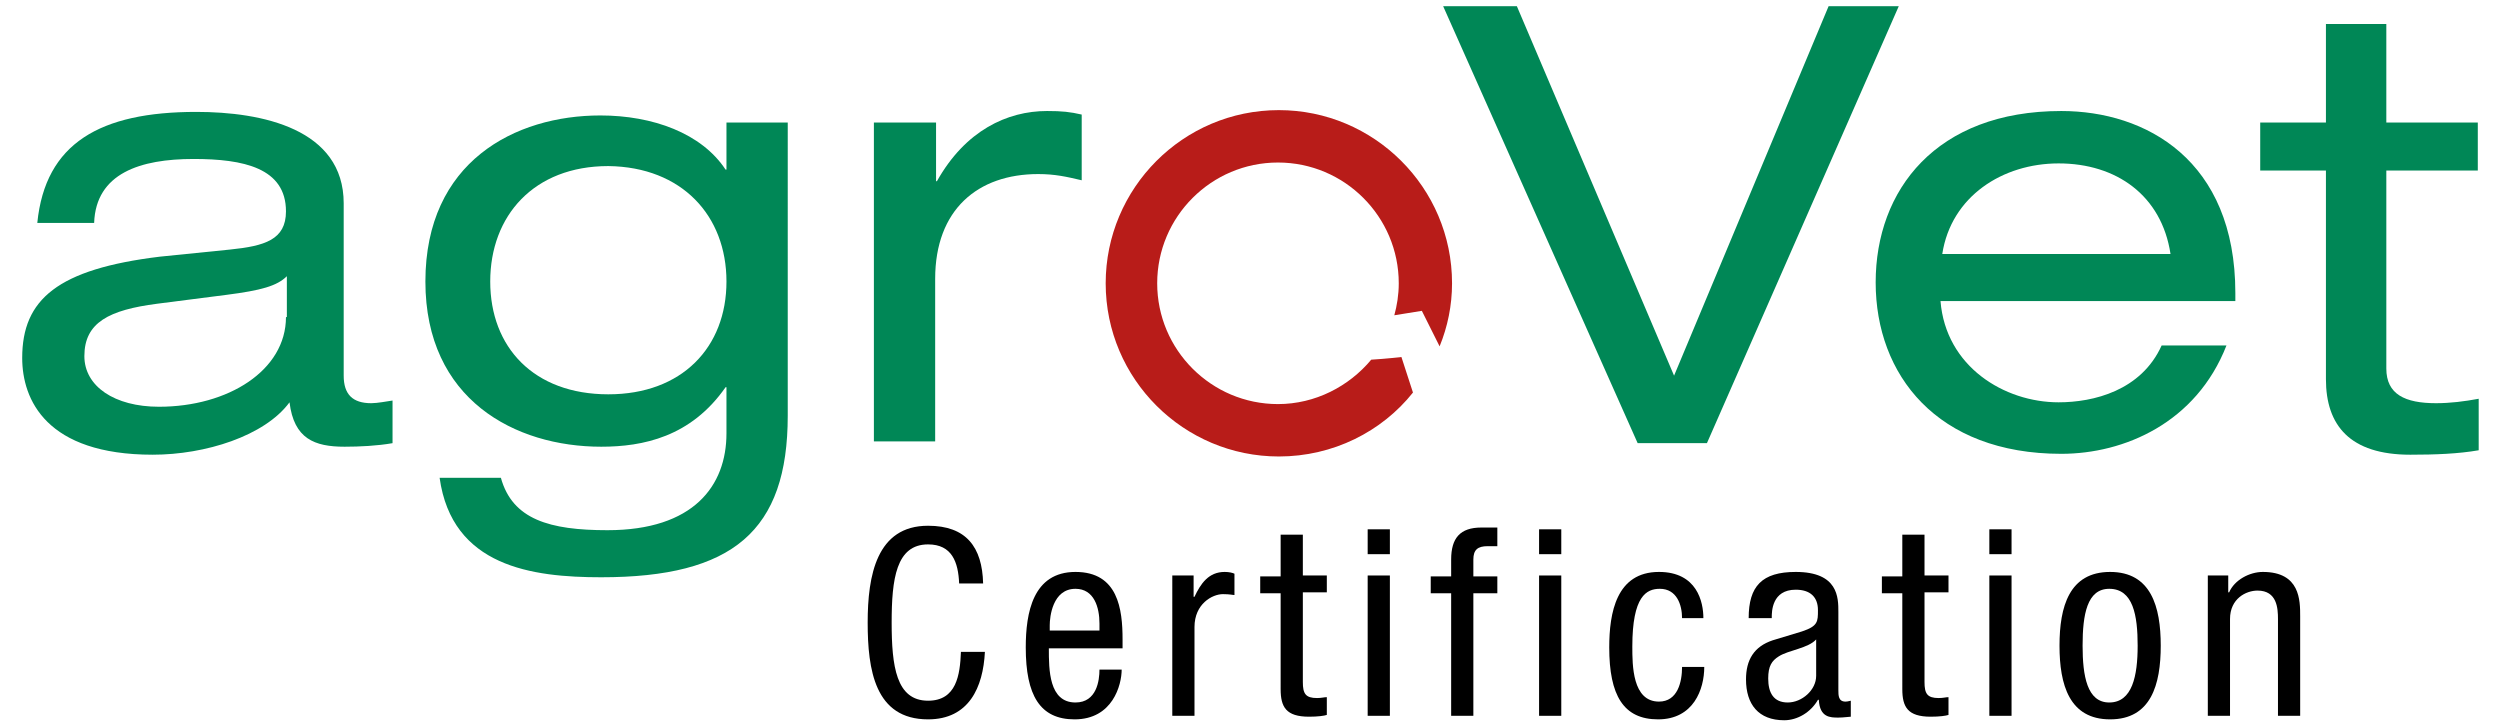
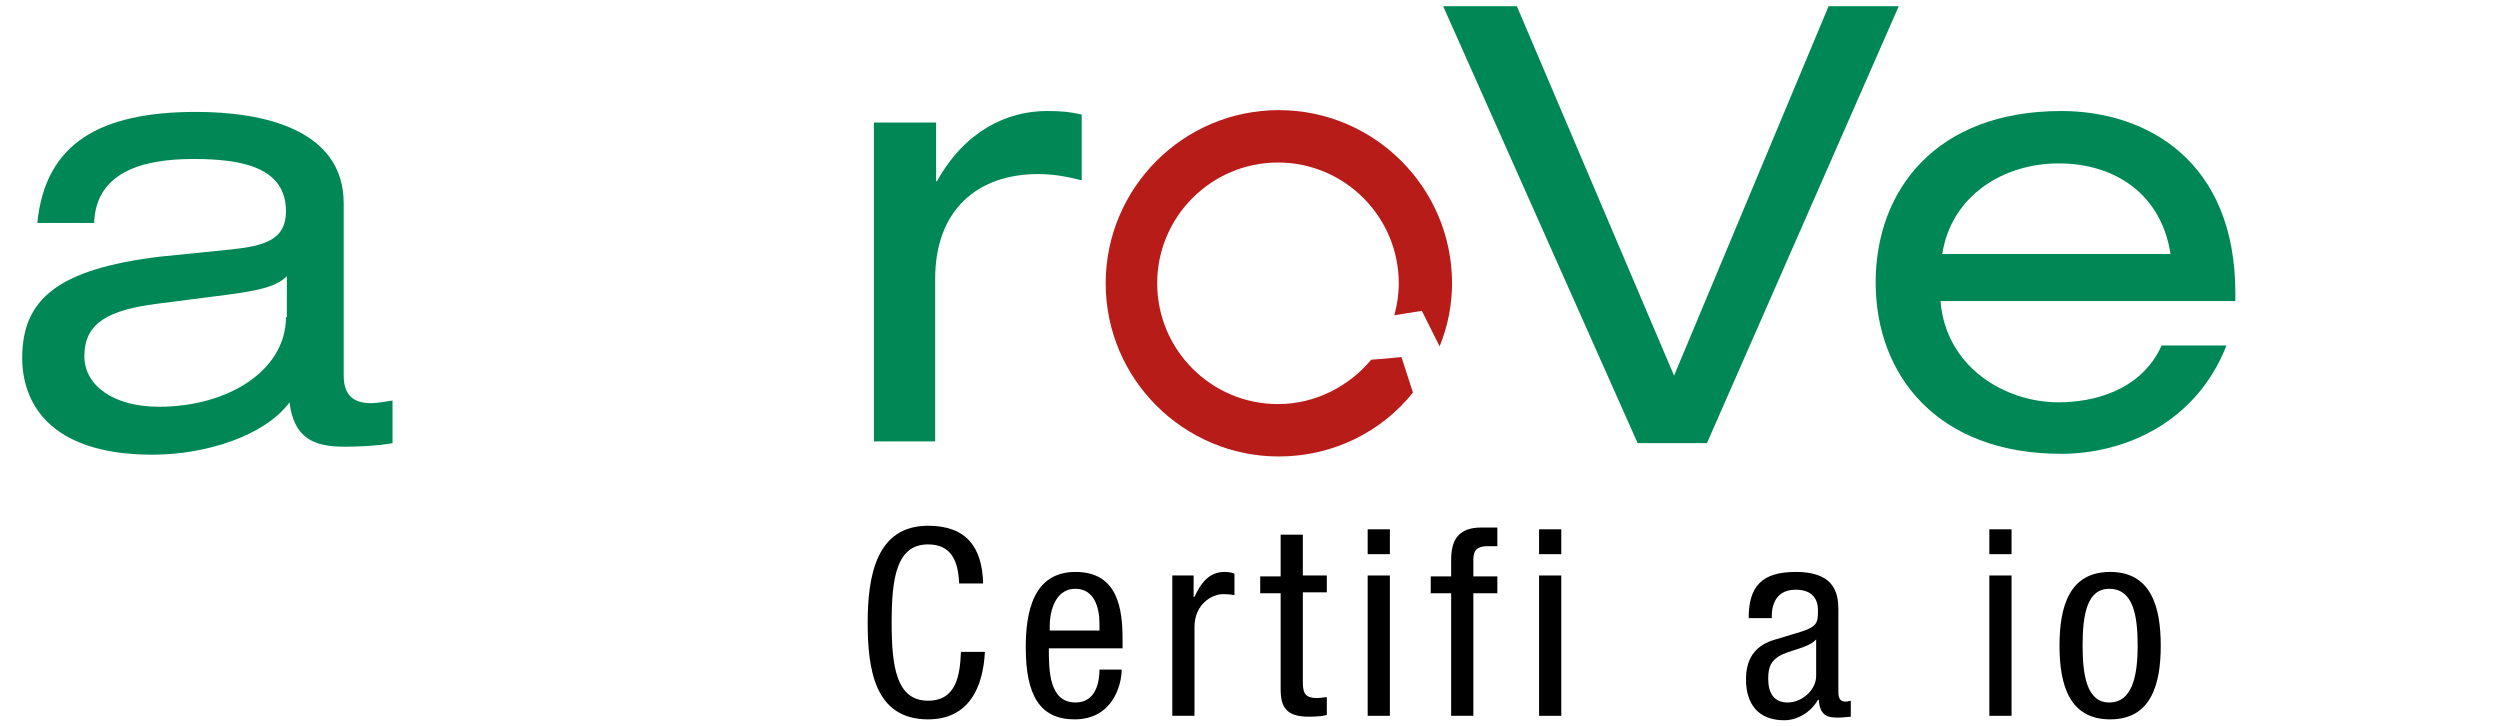
<svg xmlns="http://www.w3.org/2000/svg" version="1.1" id="Ebene_1" x="0px" y="0px" viewBox="0 0 281.5 81.8" style="enable-background:new 0 0 281.5 81.8;" xml:space="preserve">
  <style type="text/css">
	.st0{fill:#008756;}
	.st1{fill:#B81C19;}
</style>
  <g>
    <g>
      <g>
        <path class="st0" d="M32.2,35.7c0,6-6.5,10.1-14.3,10.1c-5,0-8.4-2.3-8.4-5.7c0-3.8,2.8-5.2,8.2-5.9l7.8-1c3.9-0.5,5.7-1,6.8-2.1     V35.7z M10.6,25.1c0.2-5.6,5.2-7.2,11.2-7.2c5.6,0,10.4,1,10.4,5.9c0,3.2-2.4,3.9-6.3,4.3l-7.9,0.8C6.5,30.3,2.5,33.7,2.5,40.3     c0,4.7,2.7,10.9,14.7,10.9c5.9,0,12.6-2.1,15.4-5.9c0.5,4.1,2.8,5,6.2,5c1.7,0,3.7-0.1,5.4-0.4v-4.8c-0.7,0.1-1.7,0.3-2.4,0.3     c-2.1,0-3.1-1-3.1-3.1V22.9c0-8.4-9.2-10.3-16.6-10.3c-10.8,0-17,3.5-17.9,12.5H10.6z" />
-         <path class="st0" d="M81.8,31.7c0,7.4-5,12.7-13.3,12.7c-8.4,0-13.3-5.3-13.3-12.7c0-7.4,4.9-13,13.3-13     C76.8,18.8,81.8,24.3,81.8,31.7z M81.8,19.1h-0.1C79,15,73.5,13,67.6,13c-9.6,0-19.7,5.2-19.7,18.7C47.9,45,58,50.3,67.7,50.3     c4.7,0,10.1-1.1,14-6.7h0.1v5.2c0,5.9-3.7,10.9-13.4,10.9c-6.5,0-10.7-1.2-12-5.9h-6.9c1.4,10,10.4,11.2,18.2,11.2     c14.8,0,21-5.2,21-18.2V13.8h-6.9V19.1z" />
        <path class="st0" d="M98.5,13.8h6.9v6.6h0.1c3.2-5.7,7.9-7.9,12.4-7.9c1.7,0,2.6,0.1,3.9,0.4v7.4c-1.7-0.4-3-0.7-4.9-0.7     c-6.8,0-11.6,4-11.6,11.8v18.3h-6.9V13.8z" />
      </g>
    </g>
    <g>
      <g>
        <path class="st0" d="M205.9,0.7h7.9l-21.6,49.2h-7.8L162.5,0.7h8.3l17.7,41.6L205.9,0.7z" />
        <path class="st0" d="M218.7,28.6c1-6.5,6.8-10.2,13.1-10.2c6.5,0,11.6,3.6,12.6,10.2H218.7z M251.7,33.9V33     c0-15-10.1-20.5-19.6-20.5c-14.1,0-20.9,8.9-20.9,19.3c0,10.4,6.9,19.3,20.9,19.3c7.1,0,15.2-3.5,18.6-12.2h-7.3     c-2.3,5.1-7.7,6.4-11.6,6.4c-6.1,0-12.7-4-13.3-11.4H251.7z" />
-         <path class="st0" d="M261.8,2.7h6.9v11.1H279v5.4h-10.3v22.3c0,2.9,2.1,3.9,5.6,3.9c1.6,0,3.2-0.2,4.8-0.5v5.8     c-2.3,0.4-4.9,0.5-7.7,0.5c-6.8,0-9.5-3.3-9.5-8.5V19.2h-7.4v-5.4h7.4V2.7z" />
      </g>
    </g>
    <path class="st1" d="M157.8,40.2c0,0-1.7,0.2-3.4,0.3c-2.5,3-6.3,5-10.5,5c-7.5,0-13.6-6.1-13.6-13.6c0-7.5,6.1-13.6,13.6-13.6   c7.5,0,13.6,6.1,13.6,13.6c0,1.3-0.2,2.5-0.5,3.6l3.1-0.5l2,4c0.9-2.2,1.4-4.6,1.4-7.1c0-10.8-8.8-19.5-19.5-19.5   c-10.8,0-19.5,8.8-19.5,19.5c0,10.8,8.8,19.5,19.5,19.5c6.1,0,11.6-2.8,15.1-7.2L157.8,40.2z" />
    <g>
      <path d="M110.9,73.4c-0.2,4-1.8,7.6-6.4,7.6c-6,0-6.8-5.6-6.8-10.9c0-5.3,1-10.9,6.8-10.9c4.3,0,6.1,2.4,6.2,6.5H108    c-0.1-2.4-0.8-4.4-3.5-4.4c-3.6,0-4.1,3.9-4.1,8.8c0,4.9,0.5,8.8,4.1,8.8c3.2,0,3.6-2.9,3.7-5.5H110.9z" />
      <path d="M118.1,73c0,2.4,0,6.1,3,6.1c2.4,0,2.7-2.5,2.7-3.7h2.5c0,1.7-1,5.6-5.3,5.6c-3.9,0-5.5-2.7-5.5-8.1    c0-3.9,0.8-8.5,5.6-8.5c4.8,0,5.3,4.2,5.3,7.6v1H118.1z M123.8,71.1v-0.9c0-1.8-0.6-3.9-2.7-3.9c-2.6,0-2.9,3.2-2.9,4.1v0.6H123.8    z" />
      <path d="M131.9,64.8h2.5v2.4h0.1c0.7-1.5,1.6-2.8,3.4-2.8c0.5,0,0.9,0.1,1.1,0.2V67c-0.2,0-0.5-0.1-1.3-0.1    c-1.2,0-3.2,1.1-3.2,3.7v10h-2.5V64.8z" />
      <path d="M144.2,60.2h2.5v4.6h2.7v1.9h-2.7v10.1c0,1.3,0.3,1.8,1.6,1.8c0.5,0,0.8-0.1,1.1-0.1v2c-0.3,0.1-1,0.2-2,0.2    c-2.6,0-3.2-1.1-3.2-3.1V66.8h-2.3v-1.9h2.3V60.2z" />
      <path d="M154,59.6h2.5v2.8H154V59.6z M154,64.8h2.5v15.8H154V64.8z" />
      <path d="M163.4,66.8h-2.3v-1.9h2.3V63c0-2.4,1-3.6,3.4-3.6h1.8v2.1h-1.1c-1.1,0-1.6,0.4-1.6,1.5v1.9h2.7v1.9h-2.7v13.8h-2.5V66.8z    " />
      <path d="M173.3,59.6h2.5v2.8h-2.5V59.6z M173.3,64.8h2.5v15.8h-2.5V64.8z" />
-       <path d="M189.4,69.6c0-1.5-0.6-3.3-2.5-3.3c-1.5,0-3.1,0.8-3.1,6.5c0,2.1,0,6.2,3,6.2c2.1,0,2.6-2.2,2.6-3.9h2.5    c0,2.5-1.2,5.9-5.2,5.9c-3.9,0-5.5-2.7-5.5-8.1c0-3.9,0.8-8.5,5.6-8.5c4.3,0,5,3.4,5,5.2H189.4z" />
      <path d="M196.9,69.6c0-3.6,1.5-5.2,5.3-5.2c4.8,0,4.8,2.9,4.8,4.5v8.8c0,0.6,0,1.3,0.8,1.3c0.3,0,0.5-0.1,0.6-0.1v1.8    c-0.2,0-0.8,0.1-1.4,0.1c-0.9,0-2.1,0-2.2-2h-0.1c-0.8,1.4-2.3,2.3-3.8,2.3c-2.9,0-4.3-1.8-4.3-4.6c0-2.2,0.9-3.7,3-4.4l3.3-1    c1.8-0.6,1.8-1.1,1.8-2.4c0-1.5-0.9-2.3-2.5-2.3c-2.7,0-2.7,2.5-2.7,3.1v0.1H196.9z M204.5,72c-0.9,1-3.1,1.2-4.2,1.9    c-0.8,0.5-1.2,1.1-1.2,2.5c0,1.6,0.6,2.7,2.2,2.7c1.6,0,3.2-1.4,3.2-3V72z" />
-       <path d="M214.2,60.2h2.5v4.6h2.7v1.9h-2.7v10.1c0,1.3,0.3,1.8,1.6,1.8c0.5,0,0.8-0.1,1.1-0.1v2c-0.3,0.1-1,0.2-2,0.2    c-2.6,0-3.2-1.1-3.2-3.1V66.8h-2.3v-1.9h2.3V60.2z" />
      <path d="M224,59.6h2.5v2.8H224V59.6z M224,64.8h2.5v15.8H224V64.8z" />
      <path d="M237.6,64.4c4.6,0,5.7,3.9,5.7,8.3c0,4.4-1.1,8.3-5.7,8.3c-4.6,0-5.7-3.9-5.7-8.3C231.9,68.3,233,64.4,237.6,64.4z     M240.7,72.7c0-3.4-0.5-6.4-3.2-6.4c-2.5,0-3,2.9-3,6.4c0,3.4,0.5,6.4,3,6.4C240.1,79.1,240.7,76.1,240.7,72.7z" />
-       <path d="M248.5,64.8h2.4v1.9h0.1c0.6-1.4,2.3-2.3,3.8-2.3c4.2,0,4.2,3.2,4.2,5v11.2h-2.5V69.7c0-1.2-0.1-3.2-2.3-3.2    c-1.3,0-3.1,0.9-3.1,3.2v10.9h-2.5V64.8z" />
    </g>
  </g>
</svg>